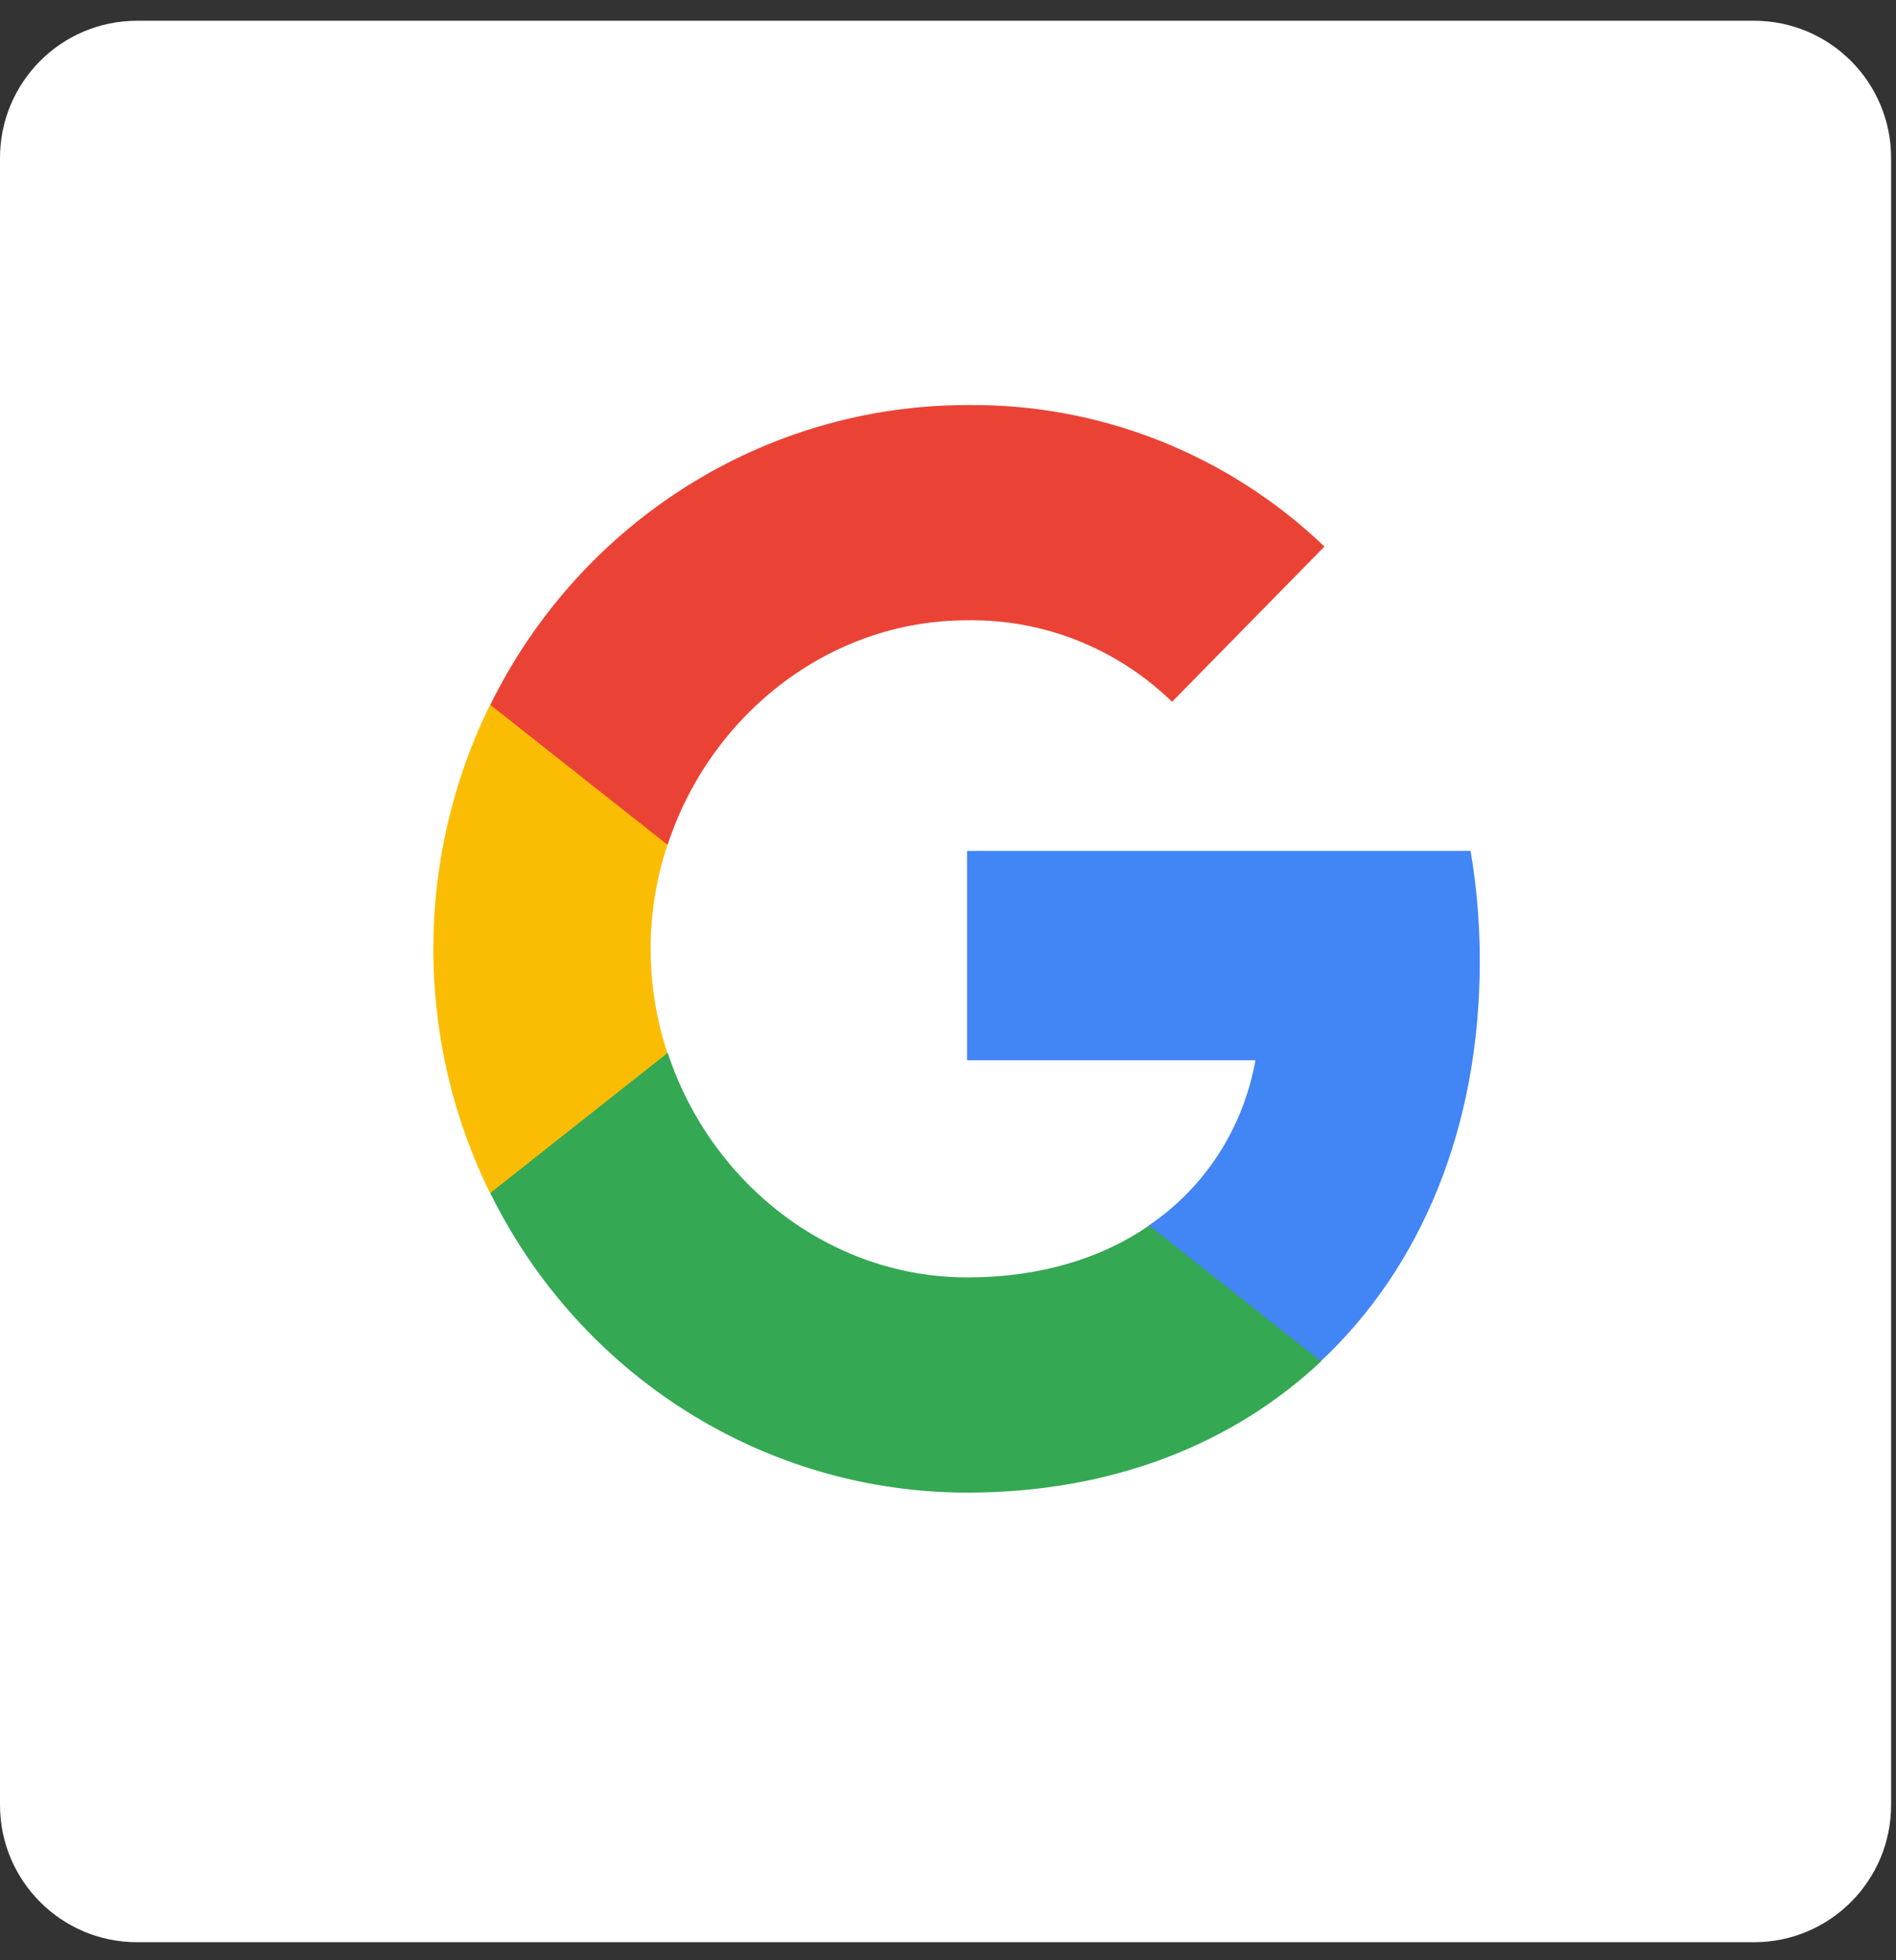
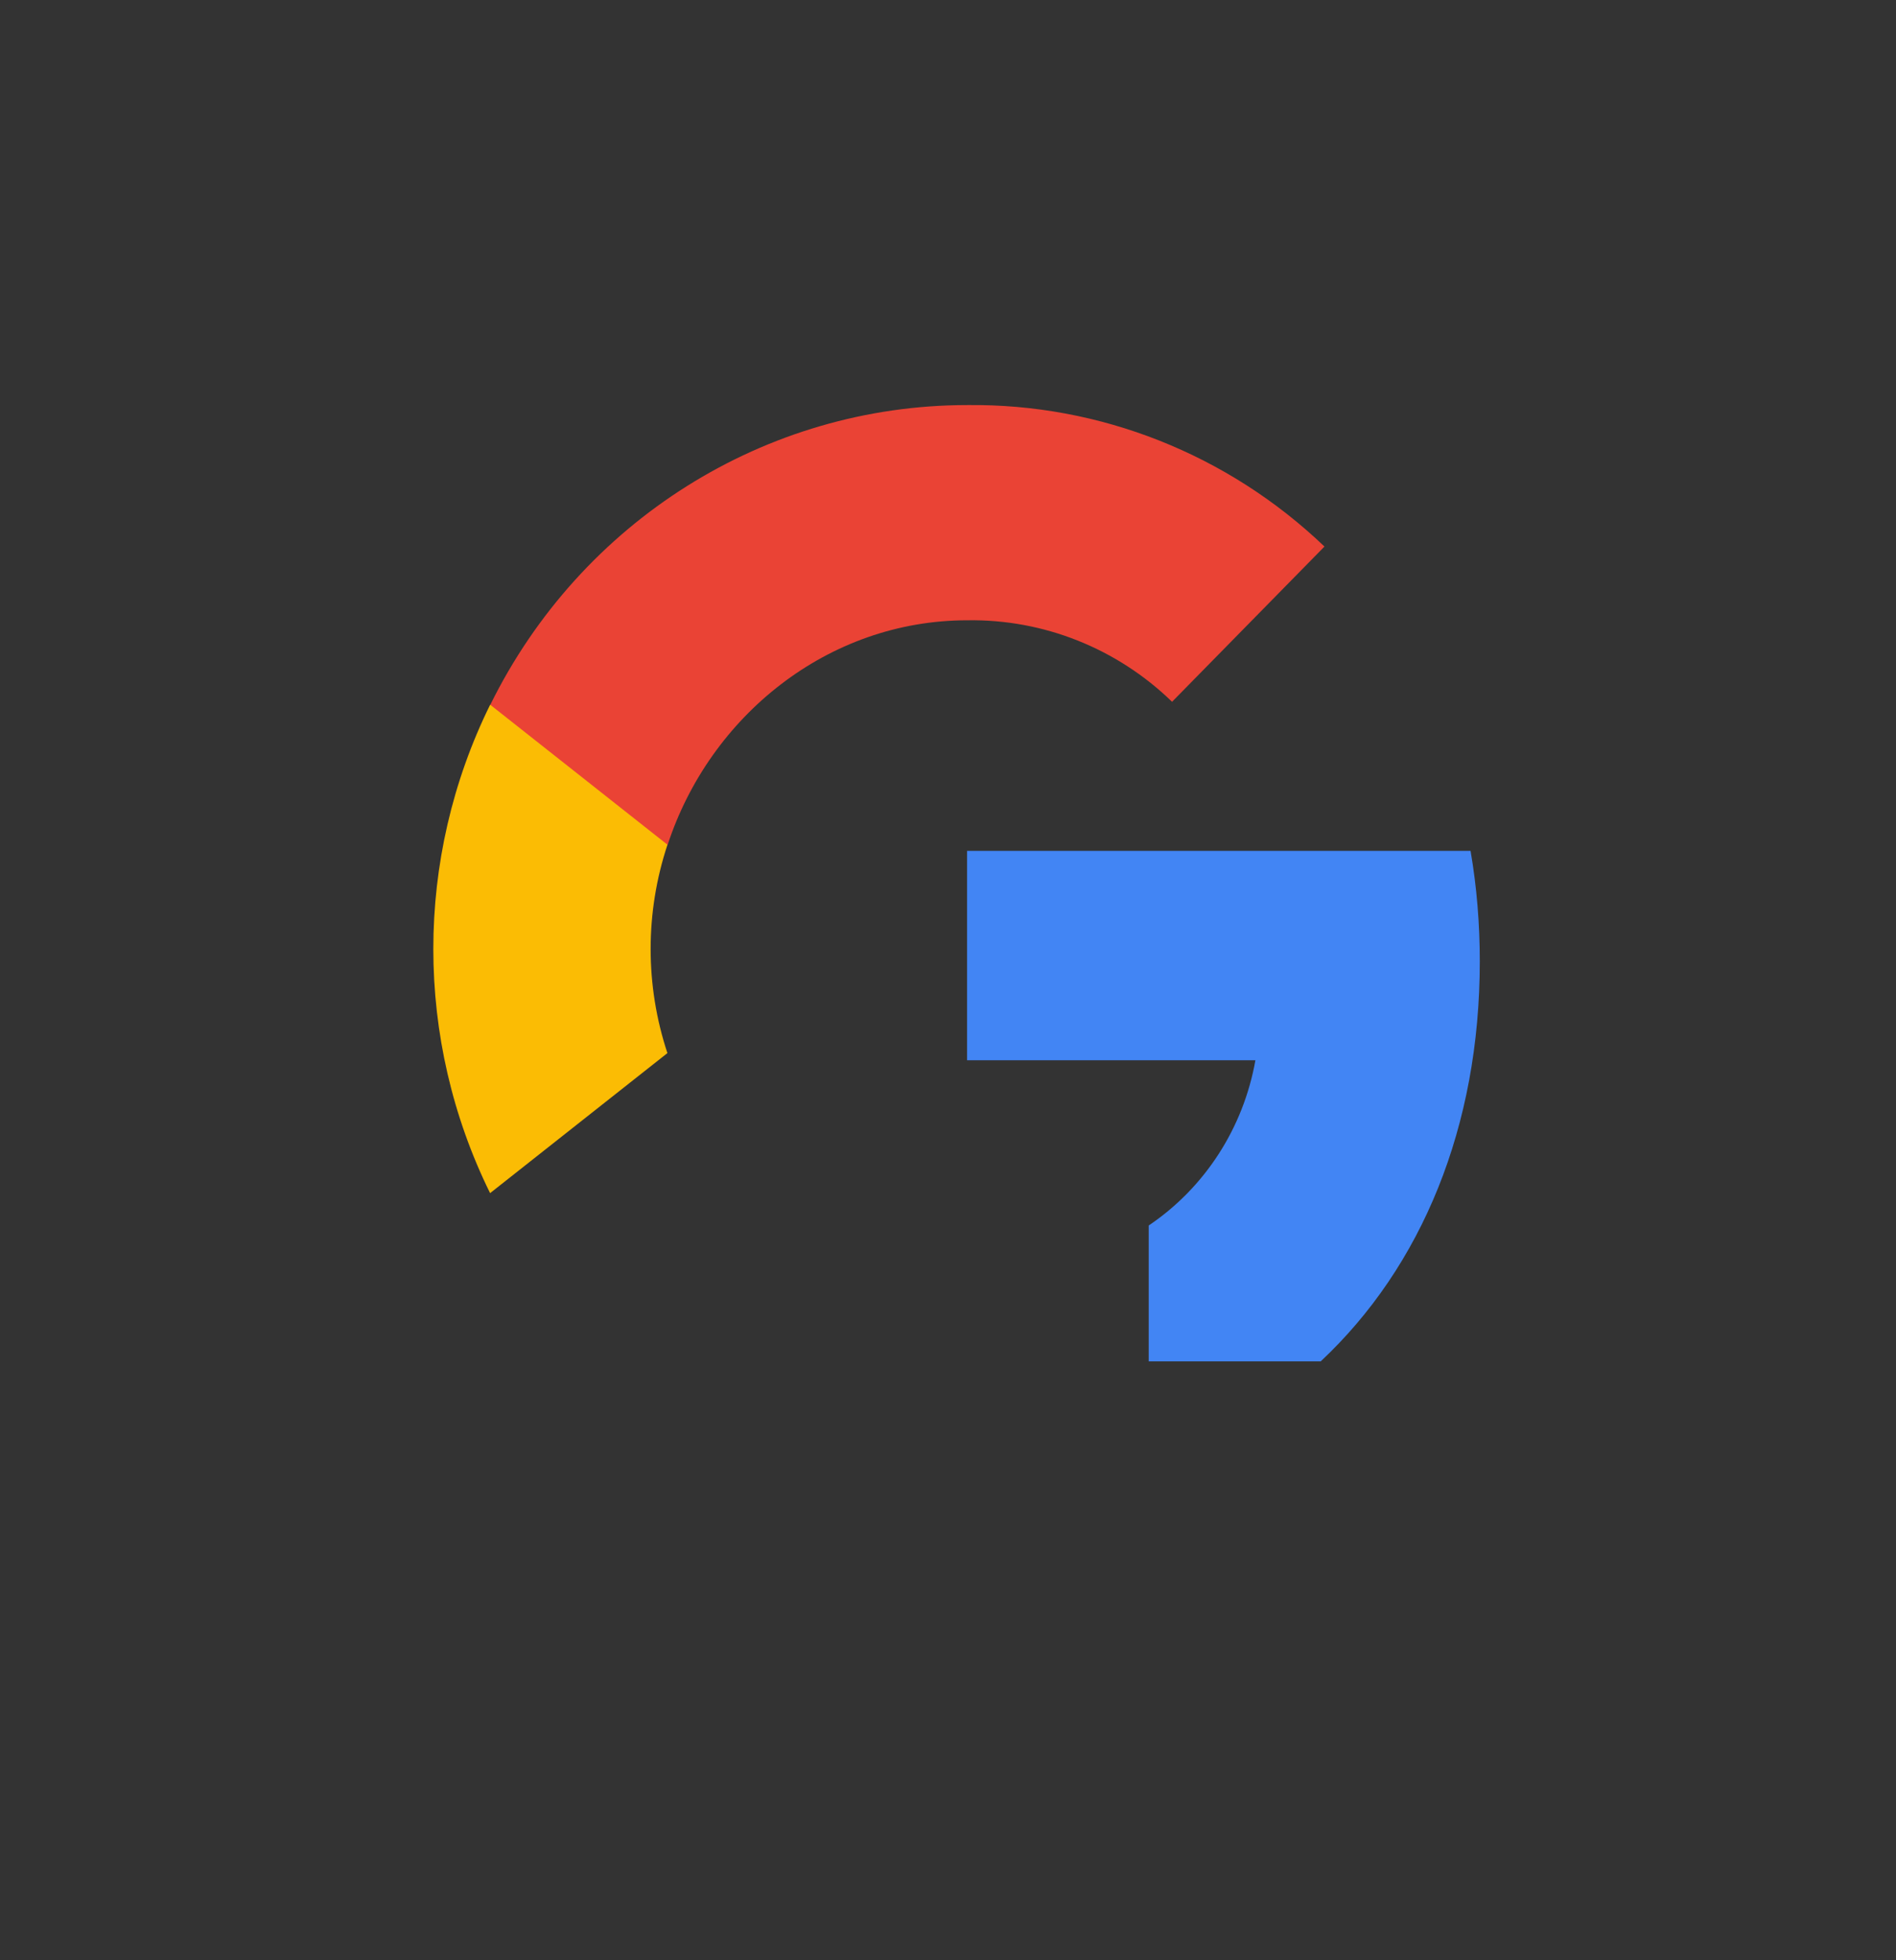
<svg xmlns="http://www.w3.org/2000/svg" width="90" height="93" viewBox="0 0 90 93" fill="none">
  <rect x="0" y="0" width="90" height="93" fill="#333333" stroke="none" />
-   <path d="M83.263 0.985H6.505C2.912 0.985 0 3.9 0 7.496V85.633C0 89.229 2.912 92.144 6.505 92.144H83.263C86.856 92.144 89.768 89.229 89.768 85.633V7.496C89.768 3.9 86.856 0.985 83.263 0.985Z" fill="white" />
  <path d="M70.243 45.609C70.243 43.855 70.103 42.092 69.805 40.367H45.906V50.302H59.592C59.024 53.506 57.2 56.34 54.528 58.141V64.586H62.693C67.487 60.093 70.243 53.458 70.243 45.609Z" fill="#4285F4" />
-   <path d="M45.916 70.814C52.75 70.814 58.513 68.529 62.711 64.586L54.546 58.141C52.275 59.714 49.342 60.604 45.925 60.604C39.315 60.604 33.71 56.064 31.699 49.959H23.273V56.605C27.575 65.316 36.336 70.814 45.916 70.814Z" fill="#34A853" />
  <path d="M31.681 49.962C30.619 46.758 30.619 43.288 31.681 40.084V33.439H23.264C19.671 40.729 19.671 49.317 23.264 56.606L31.681 49.962Z" fill="#FBBC04" />
  <path d="M45.916 29.428C49.528 29.371 53.02 30.755 55.636 33.295L62.87 25.93C58.289 21.551 52.21 19.144 45.916 19.218C36.336 19.218 27.575 24.717 23.273 33.438L31.691 40.082C33.692 33.968 39.306 29.428 45.916 29.428Z" fill="#EA4335" />
</svg>